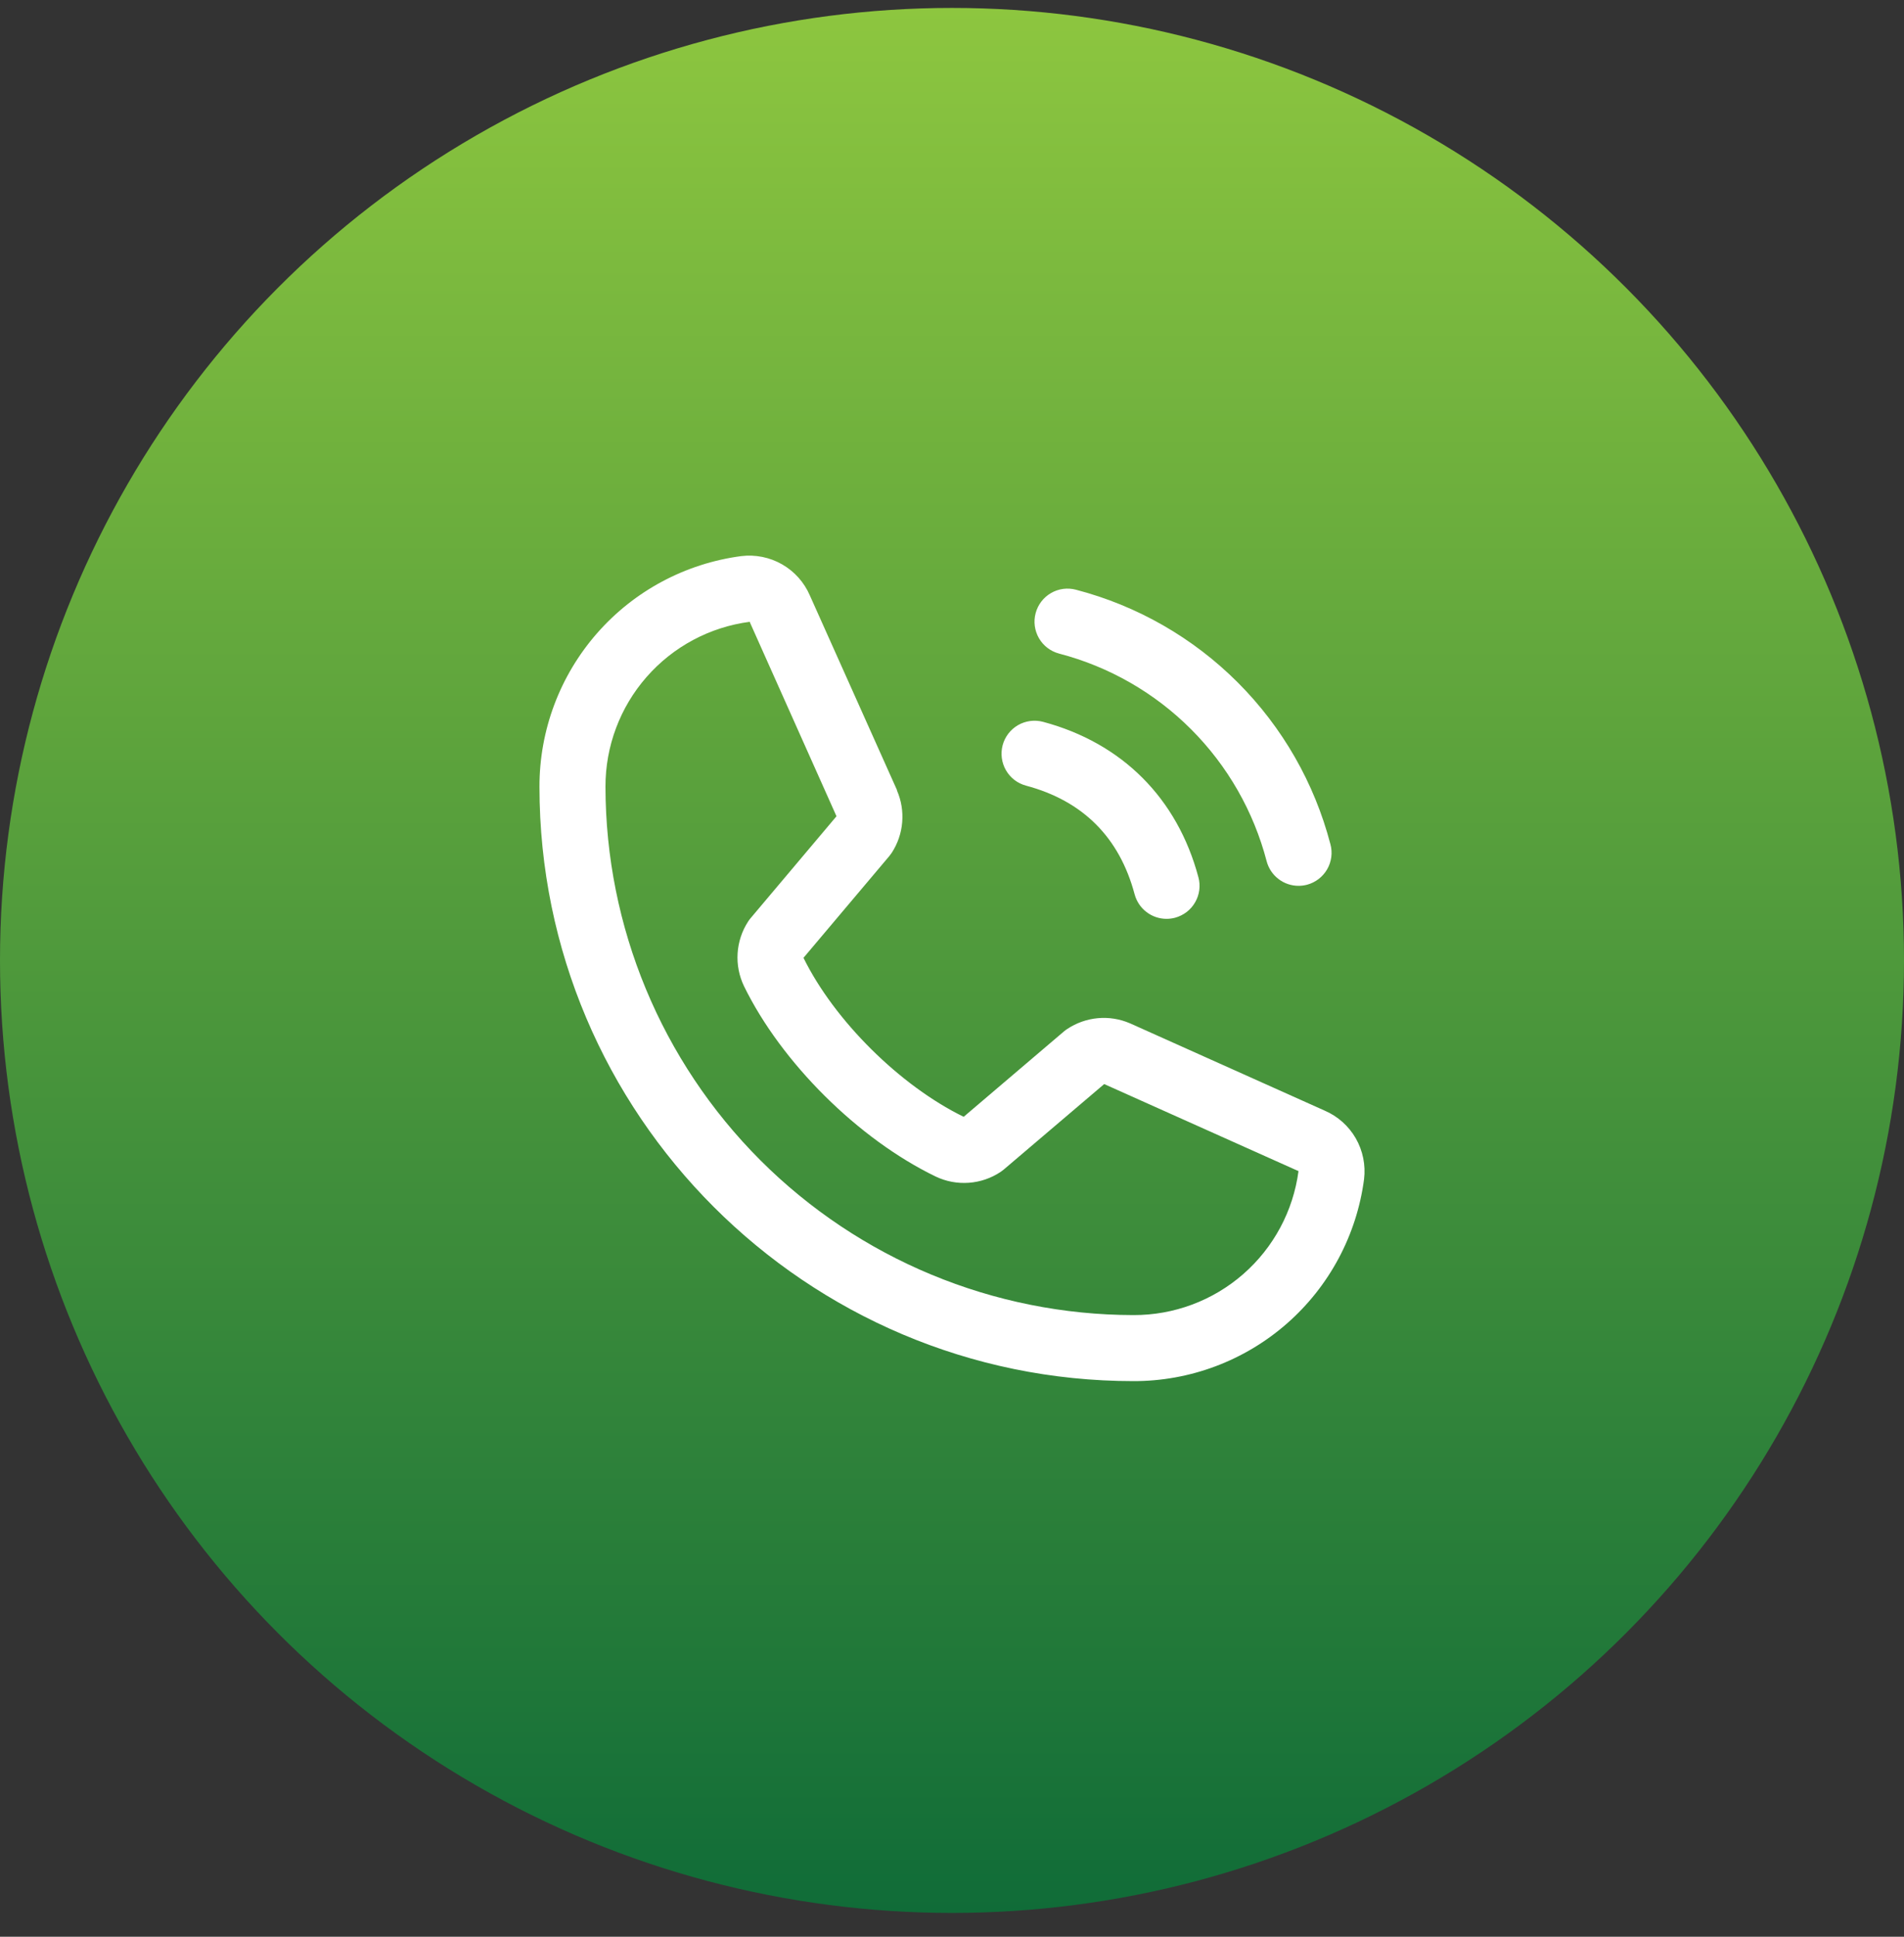
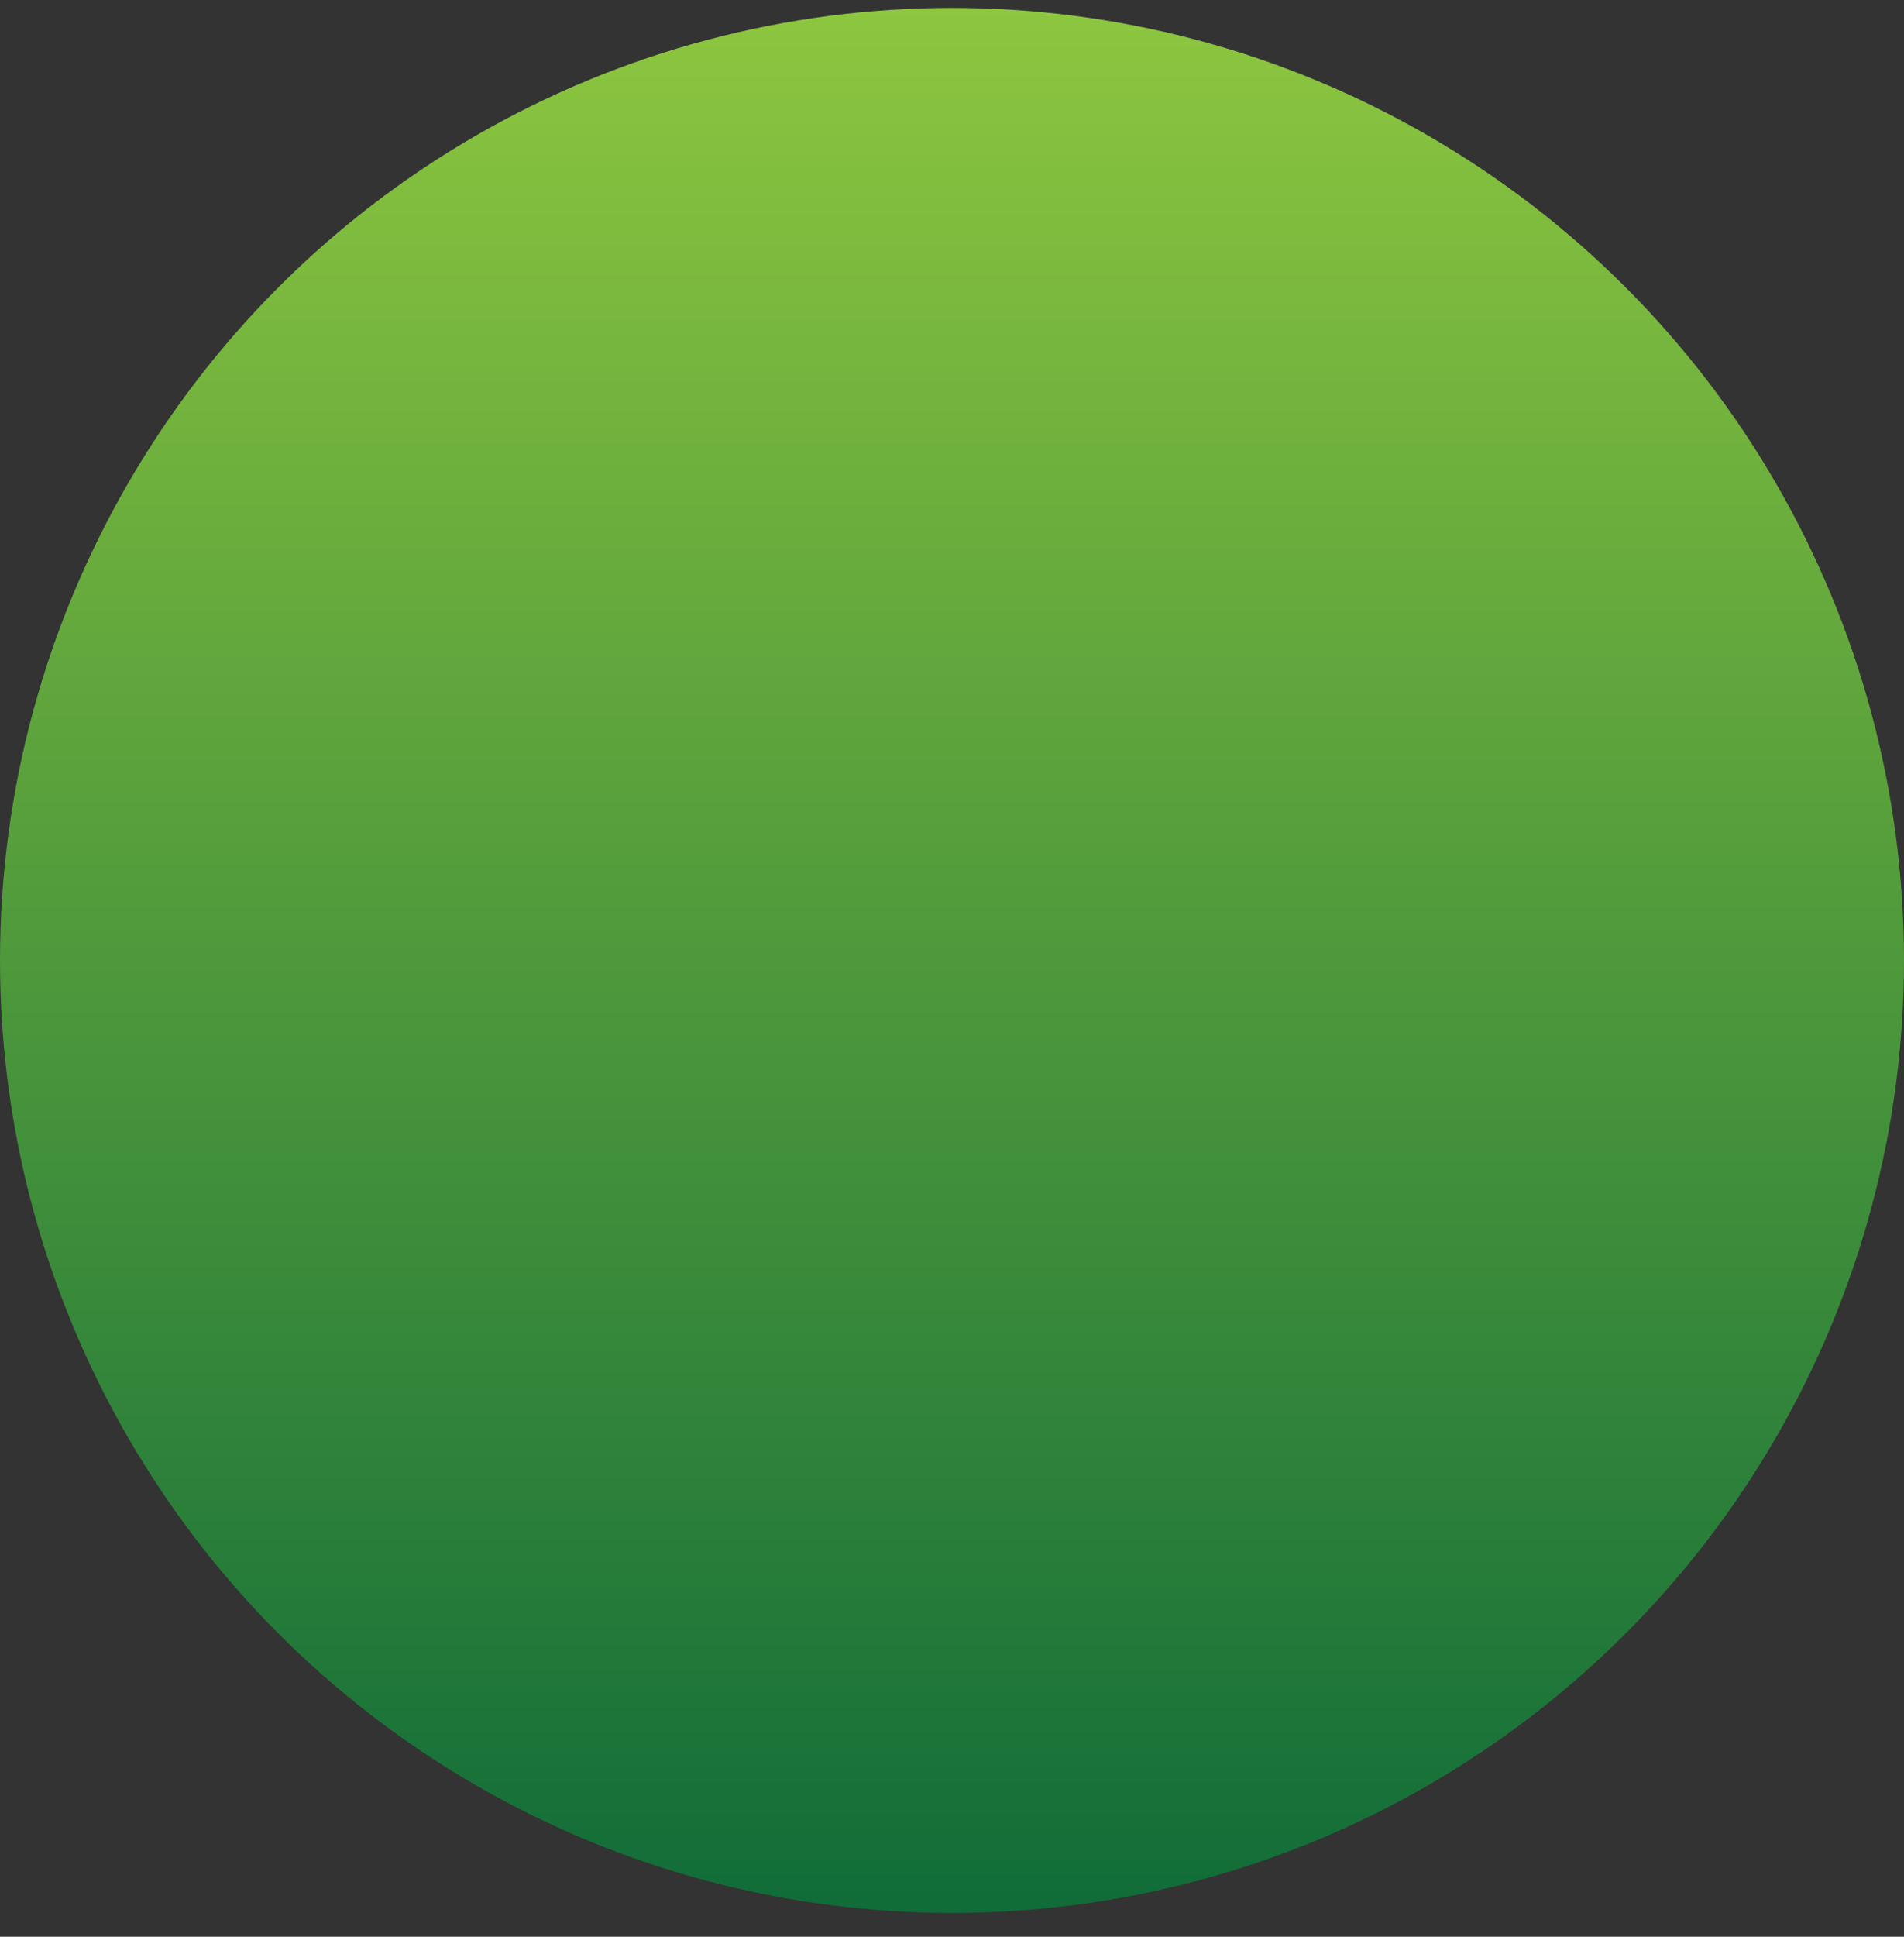
<svg xmlns="http://www.w3.org/2000/svg" fill="none" viewBox="0 0 60 61" height="61" width="60">
  <rect x="0" y="0" width="60" height="61" fill="#333333" stroke="none" />
  <circle fill="url(#paint0_linear_148_2)" r="30" cy="30.25" cx="30" />
-   <path fill="white" d="M32.636 19.311C32.671 19.179 32.732 19.055 32.815 18.947C32.898 18.838 33.002 18.747 33.12 18.679C33.238 18.61 33.369 18.566 33.504 18.548C33.64 18.53 33.778 18.54 33.91 18.575C35.837 19.078 37.597 20.086 39.005 21.495C40.414 22.904 41.422 24.663 41.925 26.591C41.961 26.723 41.97 26.86 41.952 26.996C41.934 27.131 41.89 27.262 41.822 27.38C41.753 27.498 41.662 27.602 41.554 27.685C41.445 27.768 41.322 27.829 41.19 27.865C41.102 27.888 41.011 27.9 40.92 27.9C40.691 27.9 40.468 27.824 40.287 27.684C40.105 27.545 39.975 27.349 39.916 27.128C39.505 25.554 38.683 24.118 37.533 22.968C36.383 21.817 34.947 20.995 33.373 20.585C33.24 20.549 33.117 20.489 33.008 20.406C32.9 20.323 32.808 20.219 32.74 20.101C32.672 19.982 32.627 19.852 32.609 19.716C32.591 19.58 32.6 19.443 32.636 19.311ZM32.333 24.745C34.125 25.223 35.277 26.375 35.755 28.168C35.815 28.389 35.945 28.585 36.127 28.724C36.309 28.864 36.531 28.94 36.76 28.94C36.851 28.94 36.942 28.928 37.03 28.905C37.161 28.869 37.285 28.808 37.394 28.725C37.502 28.642 37.593 28.538 37.661 28.42C37.73 28.302 37.774 28.171 37.792 28.036C37.81 27.9 37.801 27.763 37.765 27.631C37.1 25.14 35.36 23.401 32.87 22.735C32.737 22.7 32.6 22.691 32.465 22.709C32.329 22.727 32.199 22.771 32.08 22.839C31.962 22.908 31.858 22.999 31.775 23.107C31.692 23.216 31.631 23.339 31.596 23.471C31.561 23.603 31.552 23.741 31.57 23.876C31.588 24.012 31.632 24.142 31.701 24.261C31.769 24.379 31.86 24.482 31.968 24.566C32.077 24.649 32.201 24.709 32.333 24.745ZM42.985 37.14C42.753 38.902 41.888 40.519 40.551 41.689C39.214 42.859 37.497 43.503 35.72 43.5C25.398 43.5 17 35.102 17 24.78C16.997 23.003 17.641 21.286 18.811 19.949C19.981 18.612 21.598 17.747 23.36 17.515C23.805 17.461 24.256 17.552 24.646 17.775C25.035 17.998 25.342 18.341 25.52 18.753L28.266 24.883V24.898C28.403 25.213 28.459 25.557 28.43 25.9C28.402 26.242 28.288 26.572 28.101 26.86C28.078 26.895 28.053 26.927 28.027 26.96L25.32 30.168C26.294 32.147 28.364 34.198 30.368 35.175L33.532 32.482C33.564 32.456 33.596 32.432 33.63 32.41C33.918 32.218 34.249 32.101 34.593 32.069C34.937 32.037 35.284 32.092 35.602 32.228L35.619 32.235L41.743 34.98C42.156 35.157 42.5 35.464 42.724 35.853C42.947 36.243 43.039 36.694 42.985 37.14ZM40.92 36.88H40.906L34.796 34.144L31.631 36.836C31.6 36.862 31.568 36.886 31.534 36.909C31.235 37.109 30.889 37.227 30.53 37.253C30.171 37.279 29.812 37.212 29.487 37.057C27.052 35.881 24.625 33.472 23.447 31.063C23.291 30.74 23.221 30.383 23.244 30.025C23.267 29.668 23.381 29.322 23.577 29.022C23.599 28.986 23.624 28.953 23.651 28.922L26.36 25.709L23.63 19.599C23.63 19.594 23.63 19.589 23.63 19.584C22.37 19.748 21.212 20.366 20.375 21.323C19.537 22.279 19.077 23.508 19.08 24.78C19.085 29.192 20.84 33.421 23.959 36.541C27.079 39.66 31.309 41.415 35.72 41.42C36.991 41.424 38.22 40.966 39.177 40.13C40.134 39.294 40.754 38.139 40.92 36.879V36.88Z" />
  <defs>
    <linearGradient gradientUnits="userSpaceOnUse" y2="60.25" x2="30" y1="0.25" x1="30" id="paint0_linear_148_2">
      <stop stop-color="#8DC63F" />
      <stop stop-color="#106C38" offset="1" />
    </linearGradient>
  </defs>
</svg>